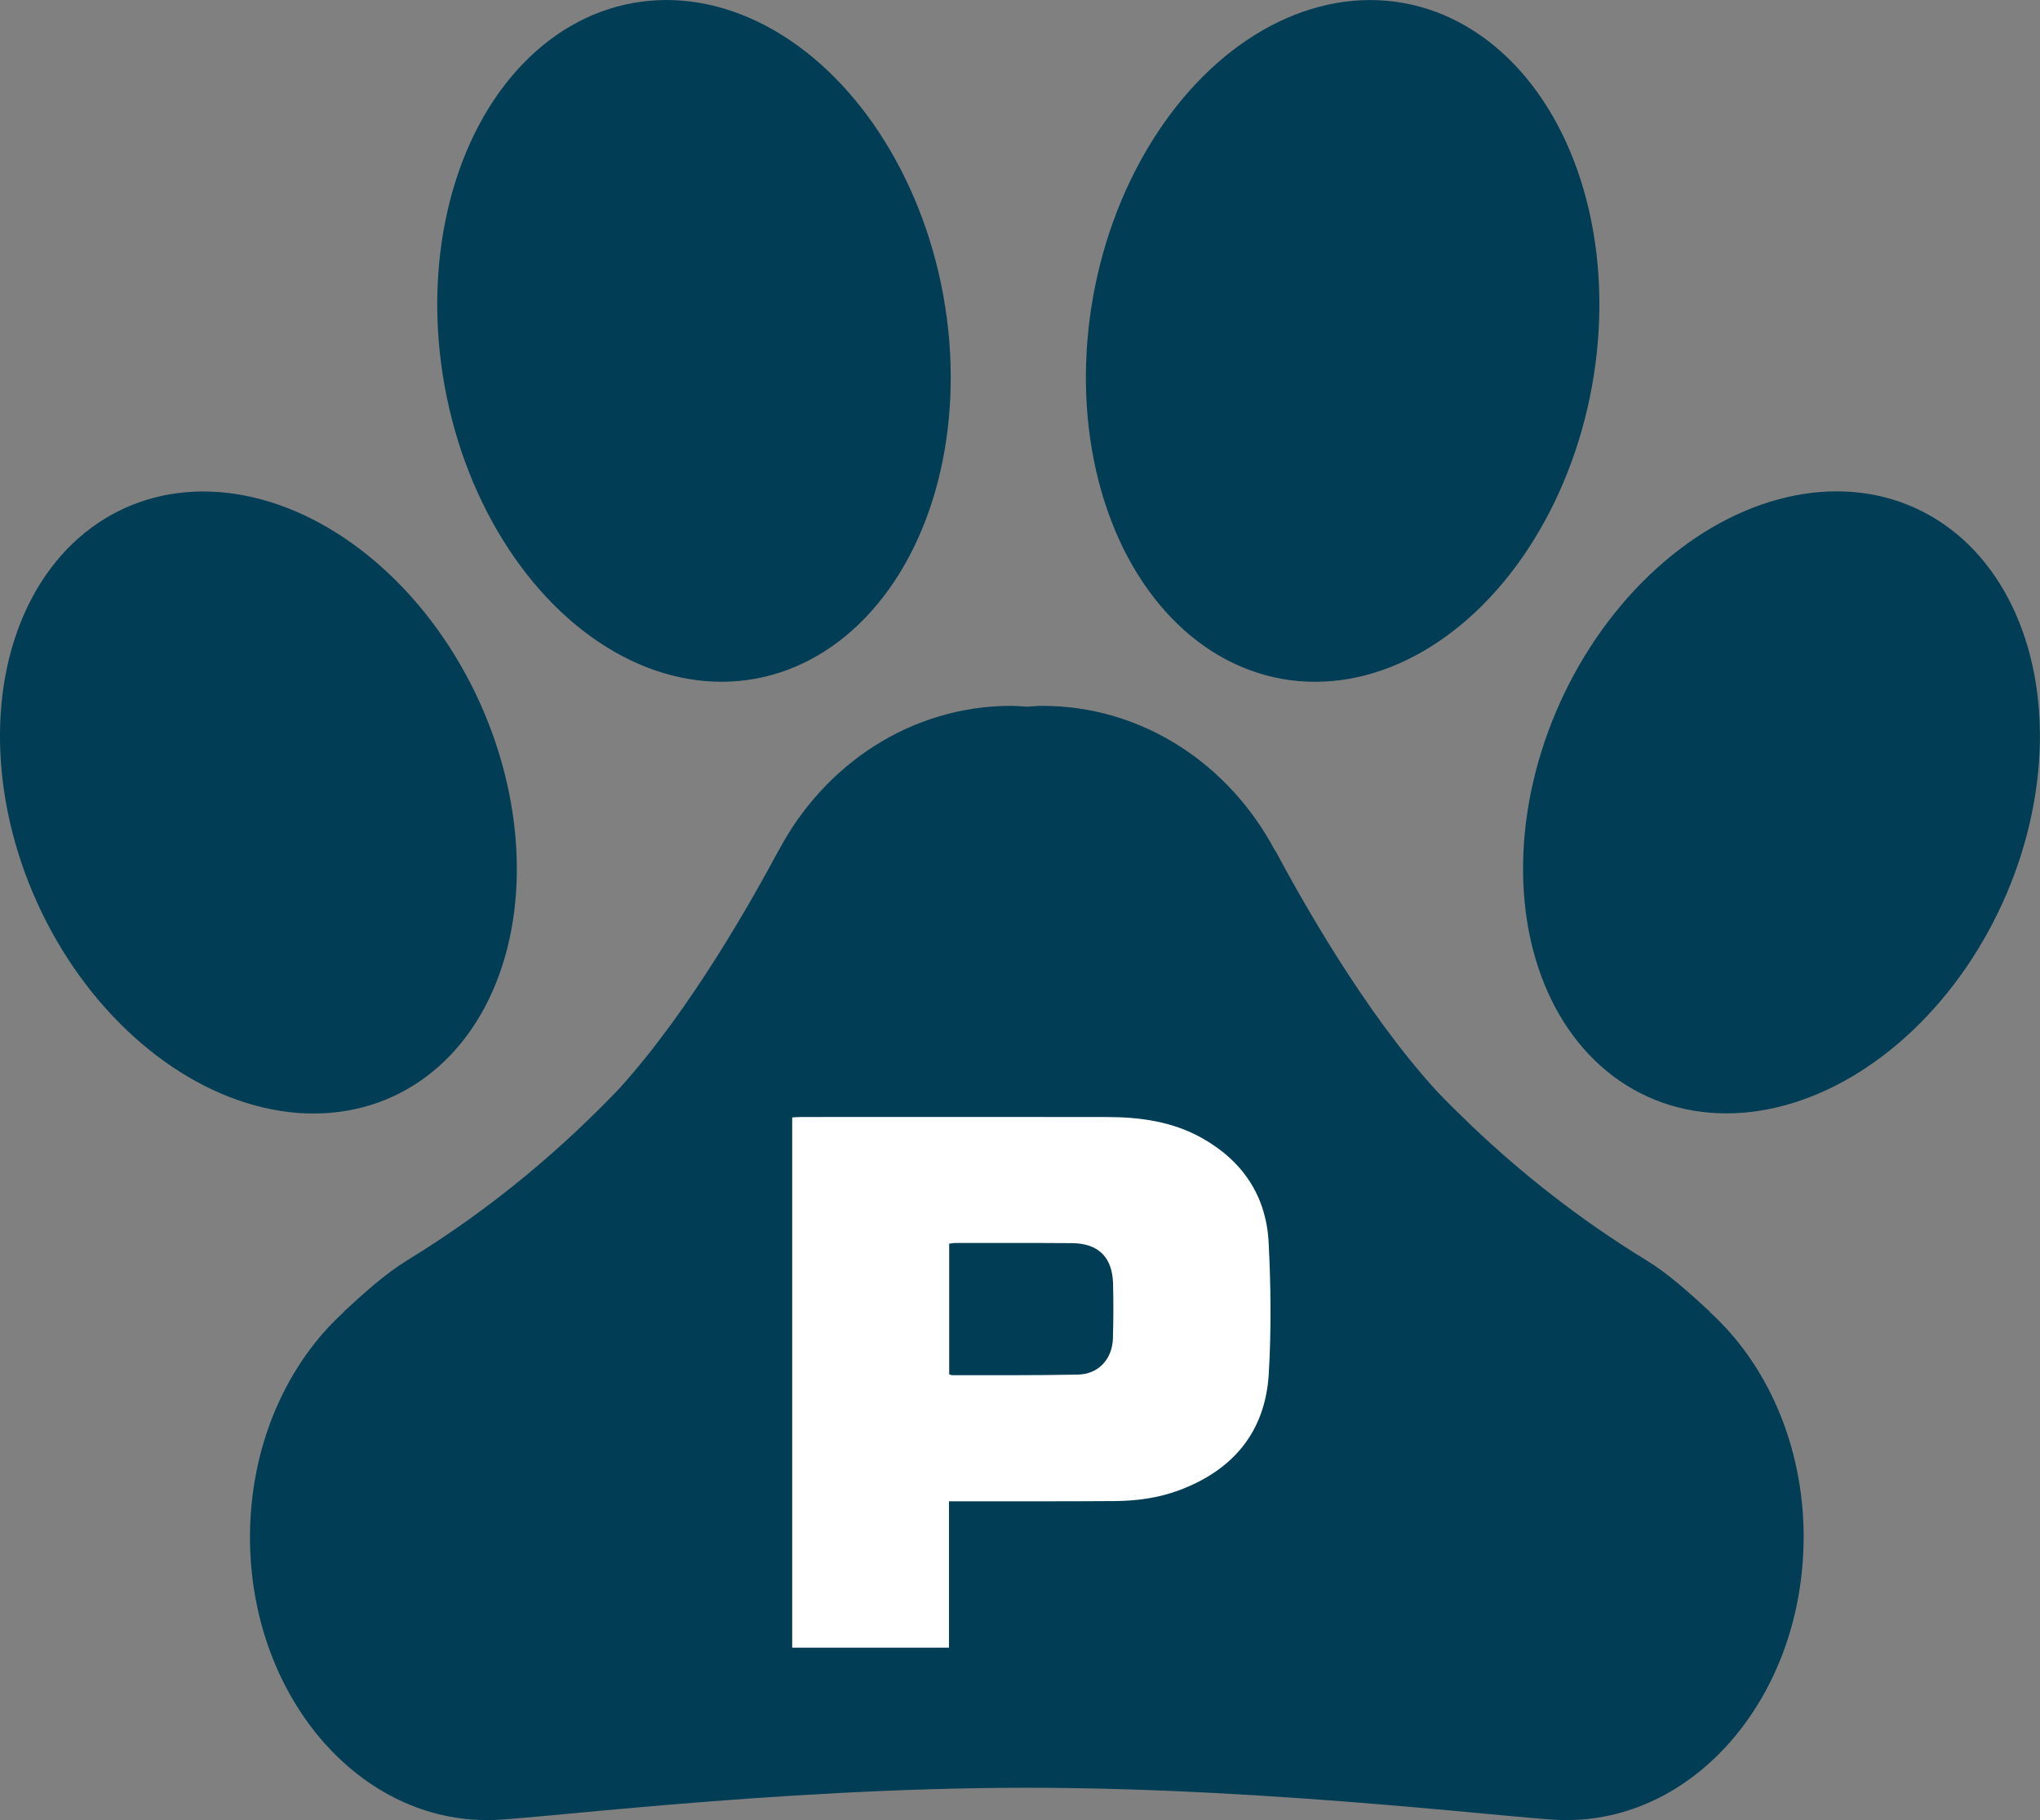
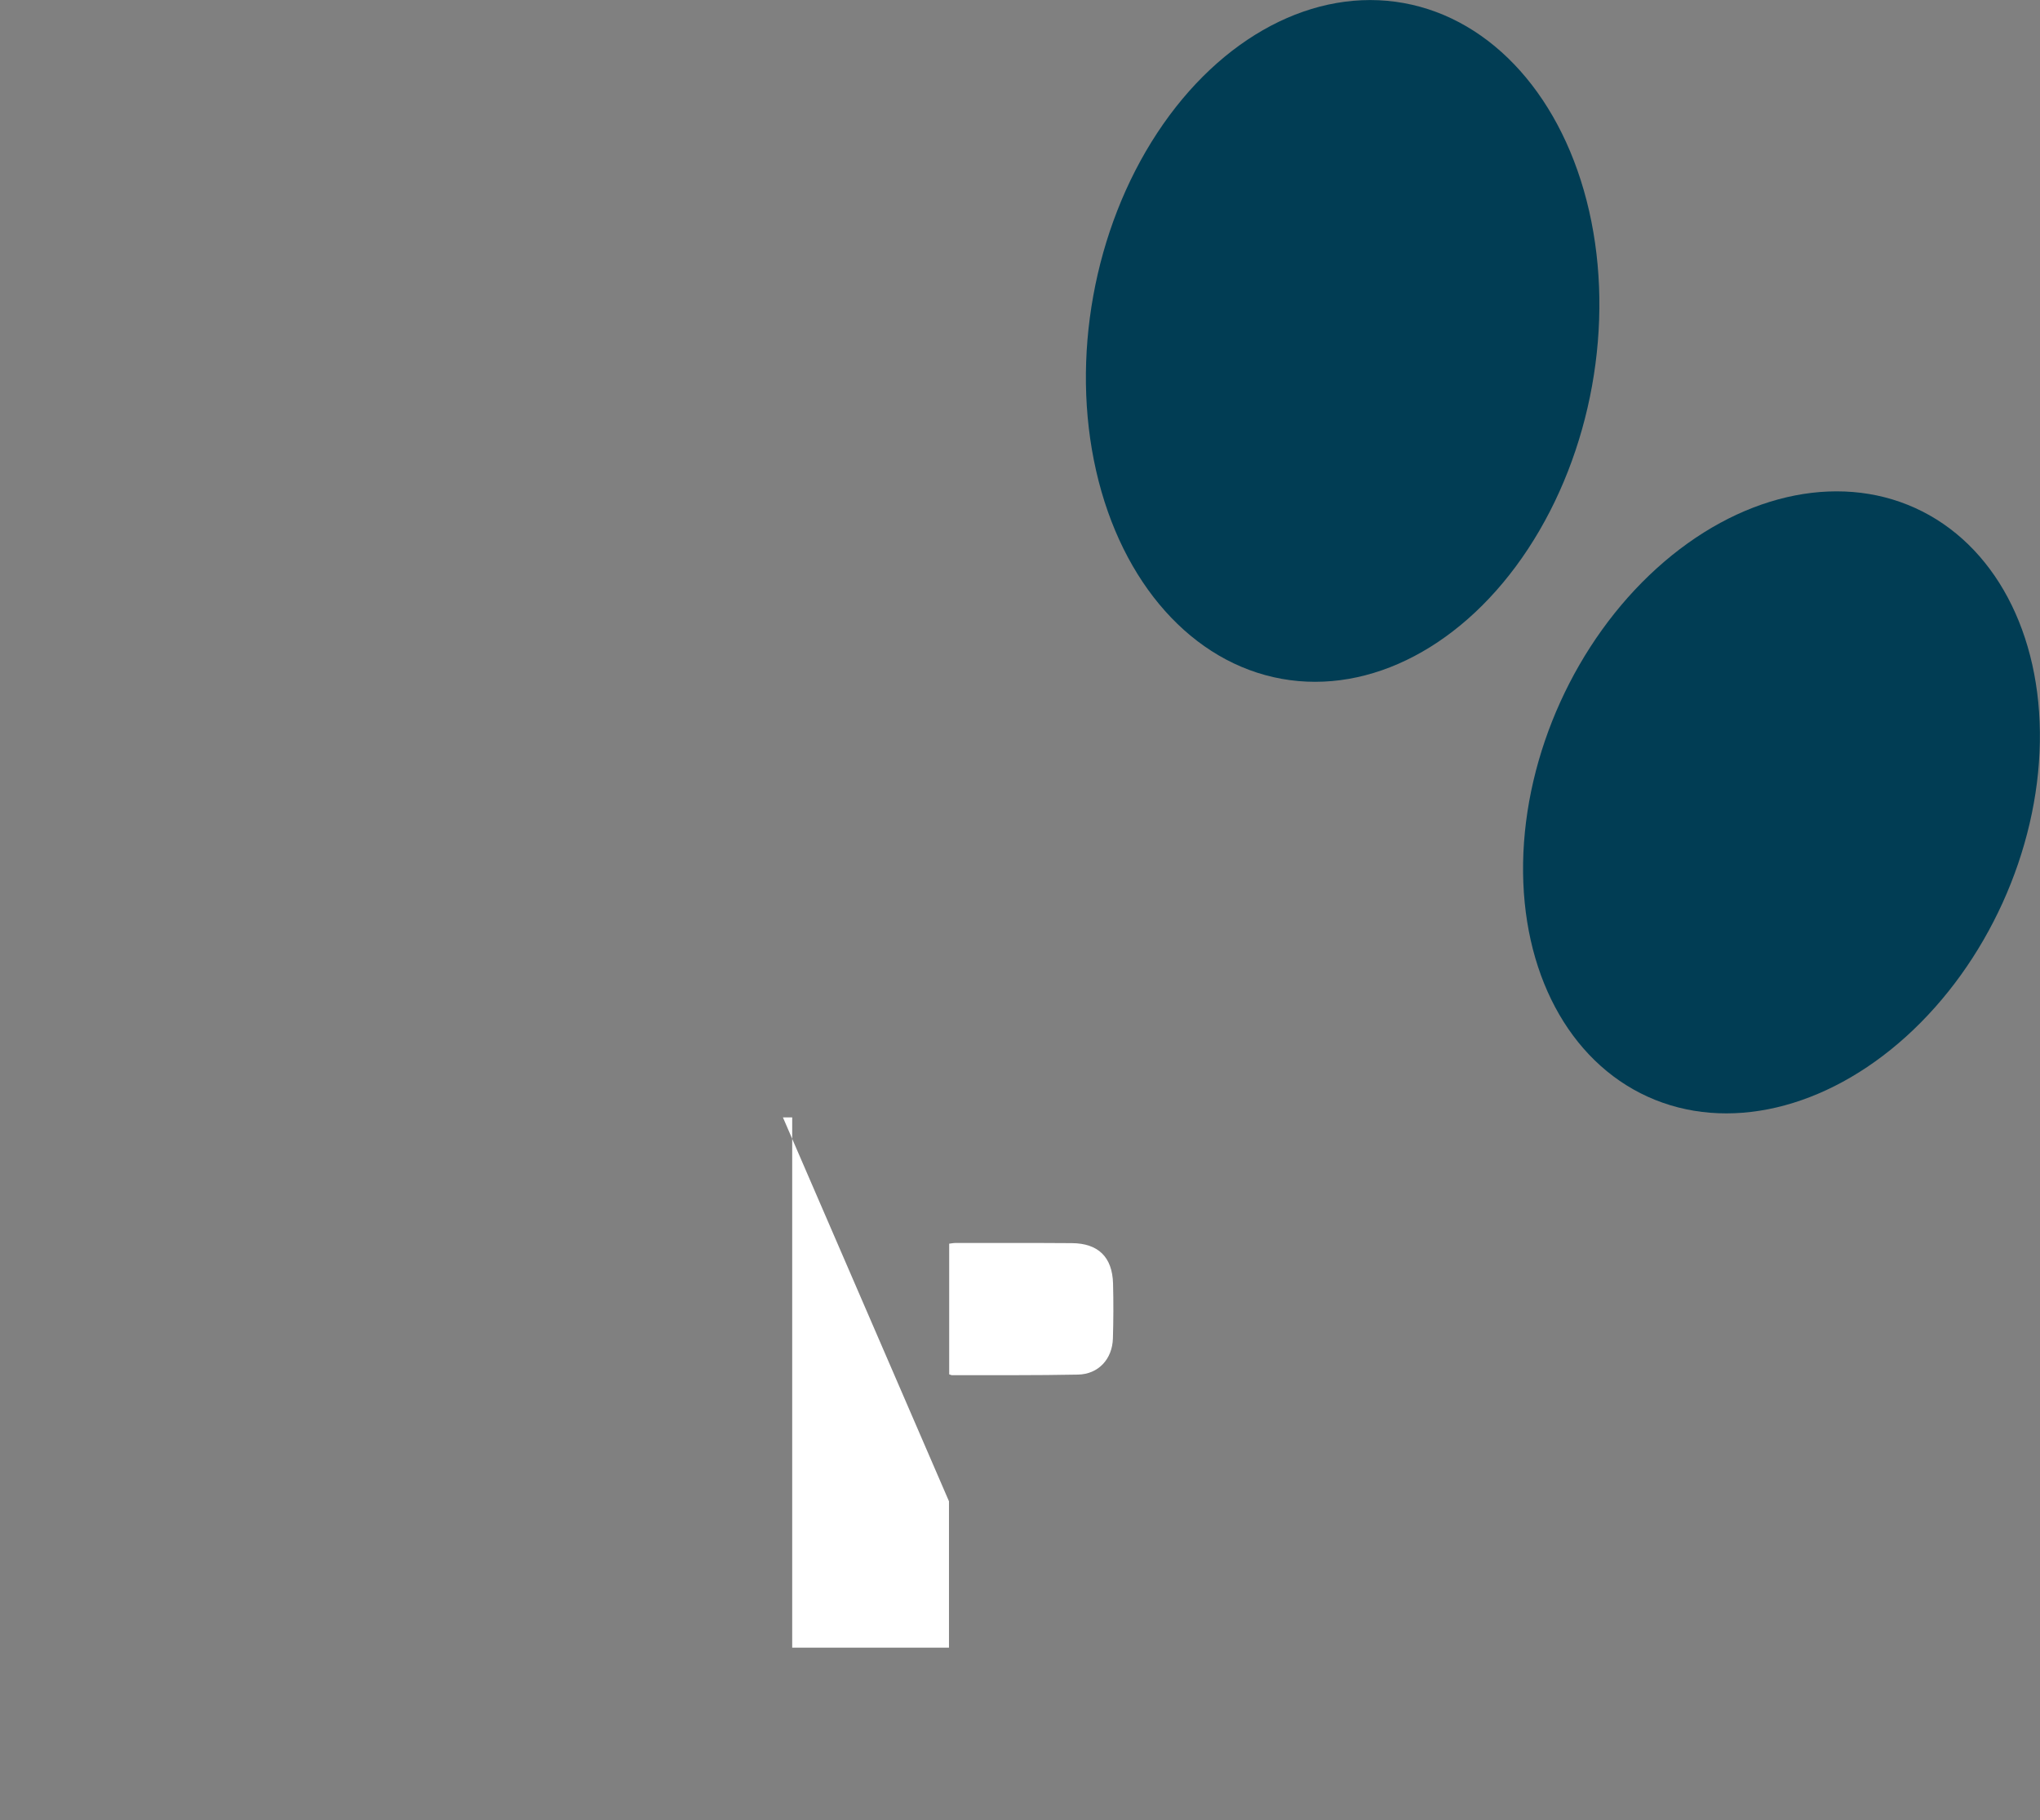
<svg xmlns="http://www.w3.org/2000/svg" id="Layer_2" viewBox="0 0 864 771.12">
  <rect x="0" y="0" width="864" height="771.12" fill="#808080" stroke="none" />
  <defs>
    <style>.cls-1{fill:#013d54}</style>
  </defs>
  <g id="Layer_1-2">
-     <ellipse class="cls-1" cx="109.46" cy="339.96" rx="102.87" ry="136.96" transform="rotate(-24.42 109.484 340.002)" />
-     <ellipse class="cls-1" cx="293.92" cy="144.43" rx="107.33" ry="145.46" transform="rotate(-10.24 293.86 144.402)" />
    <ellipse class="cls-1" cx="568.64" cy="144.43" rx="145.46" ry="107.33" transform="rotate(-79.76 568.646 144.427)" />
    <ellipse class="cls-1" cx="754.54" cy="339.96" rx="136.96" ry="102.87" transform="rotate(-65.58 754.493 339.962)" />
-     <path class="cls-1" d="M763.91 651.23c0-39.02-15.67-73.57-39.82-95.46.02-.04.04-.07.06-.11-8.5-7.81-17.43-15.97-26.81-21.71-29.13-17.83-53.49-37.42-74.1-57.04l.01-.01c-.16-.14-.32-.31-.49-.46-4.78-4.57-9.4-9.13-13.78-13.68-31.28-34-58.24-82.62-68.93-102.56l-.08.09c-19.35-36.54-56.16-61.26-98.46-61.26-2.24 0-4.42.22-6.62.36-2.2-.14-4.39-.36-6.62-.36-42.28 0-79.08 24.7-98.43 61.21l-.04-.05c-10.52 19.63-36.82 67.04-67.49 100.95-23.64 24.73-52.91 50.18-89.86 72.8-9.38 5.74-18.31 13.89-26.81 21.71.02.04.04.07.06.11-24.15 21.89-39.82 56.44-39.82 95.46 0 66.01 44.65 119.53 99.82 119.83-.01.02-.02.03-.03.05 13.55.53 121.38-13.73 229.21-13.73s215.66 14.26 229.21 13.73c-.01-.02-.02-.03-.03-.05 55.17-.3 99.82-53.82 99.82-119.83z" />
-     <path d="M401.92 636.01v62.01h-66.4V473.39c1.27-.06 2.55-.18 3.82-.18 43.12-.01 86.24-.05 129.36.01 14.09.02 27.85 1.87 40.39 8.92 17.28 9.71 27.22 24.6 28.22 44.28.94 18.5 1.15 37.13.05 55.61-1.46 24.59-15.15 40.84-38.1 49.36-8.78 3.26-17.98 4.47-27.27 4.53-22.05.16-44.1.07-66.15.09h-3.92zm.09-53.78c.62.19.92.37 1.23.37 17.79-.05 35.58.1 53.35-.26 8.63-.18 14.51-6.58 14.76-15.31.23-7.74.26-15.5.06-23.24-.29-11.22-6.24-17.06-17.44-17.14-16.48-.12-32.96-.06-49.43-.06-.82 0-1.65.19-2.53.29v55.35z" fill="#fff" />
+     <path d="M401.92 636.01v62.01h-66.4V473.39h-3.92zm.09-53.78c.62.19.92.37 1.23.37 17.79-.05 35.58.1 53.35-.26 8.63-.18 14.51-6.58 14.76-15.31.23-7.74.26-15.5.06-23.24-.29-11.22-6.24-17.06-17.44-17.14-16.48-.12-32.96-.06-49.43-.06-.82 0-1.65.19-2.53.29v55.35z" fill="#fff" />
  </g>
</svg>